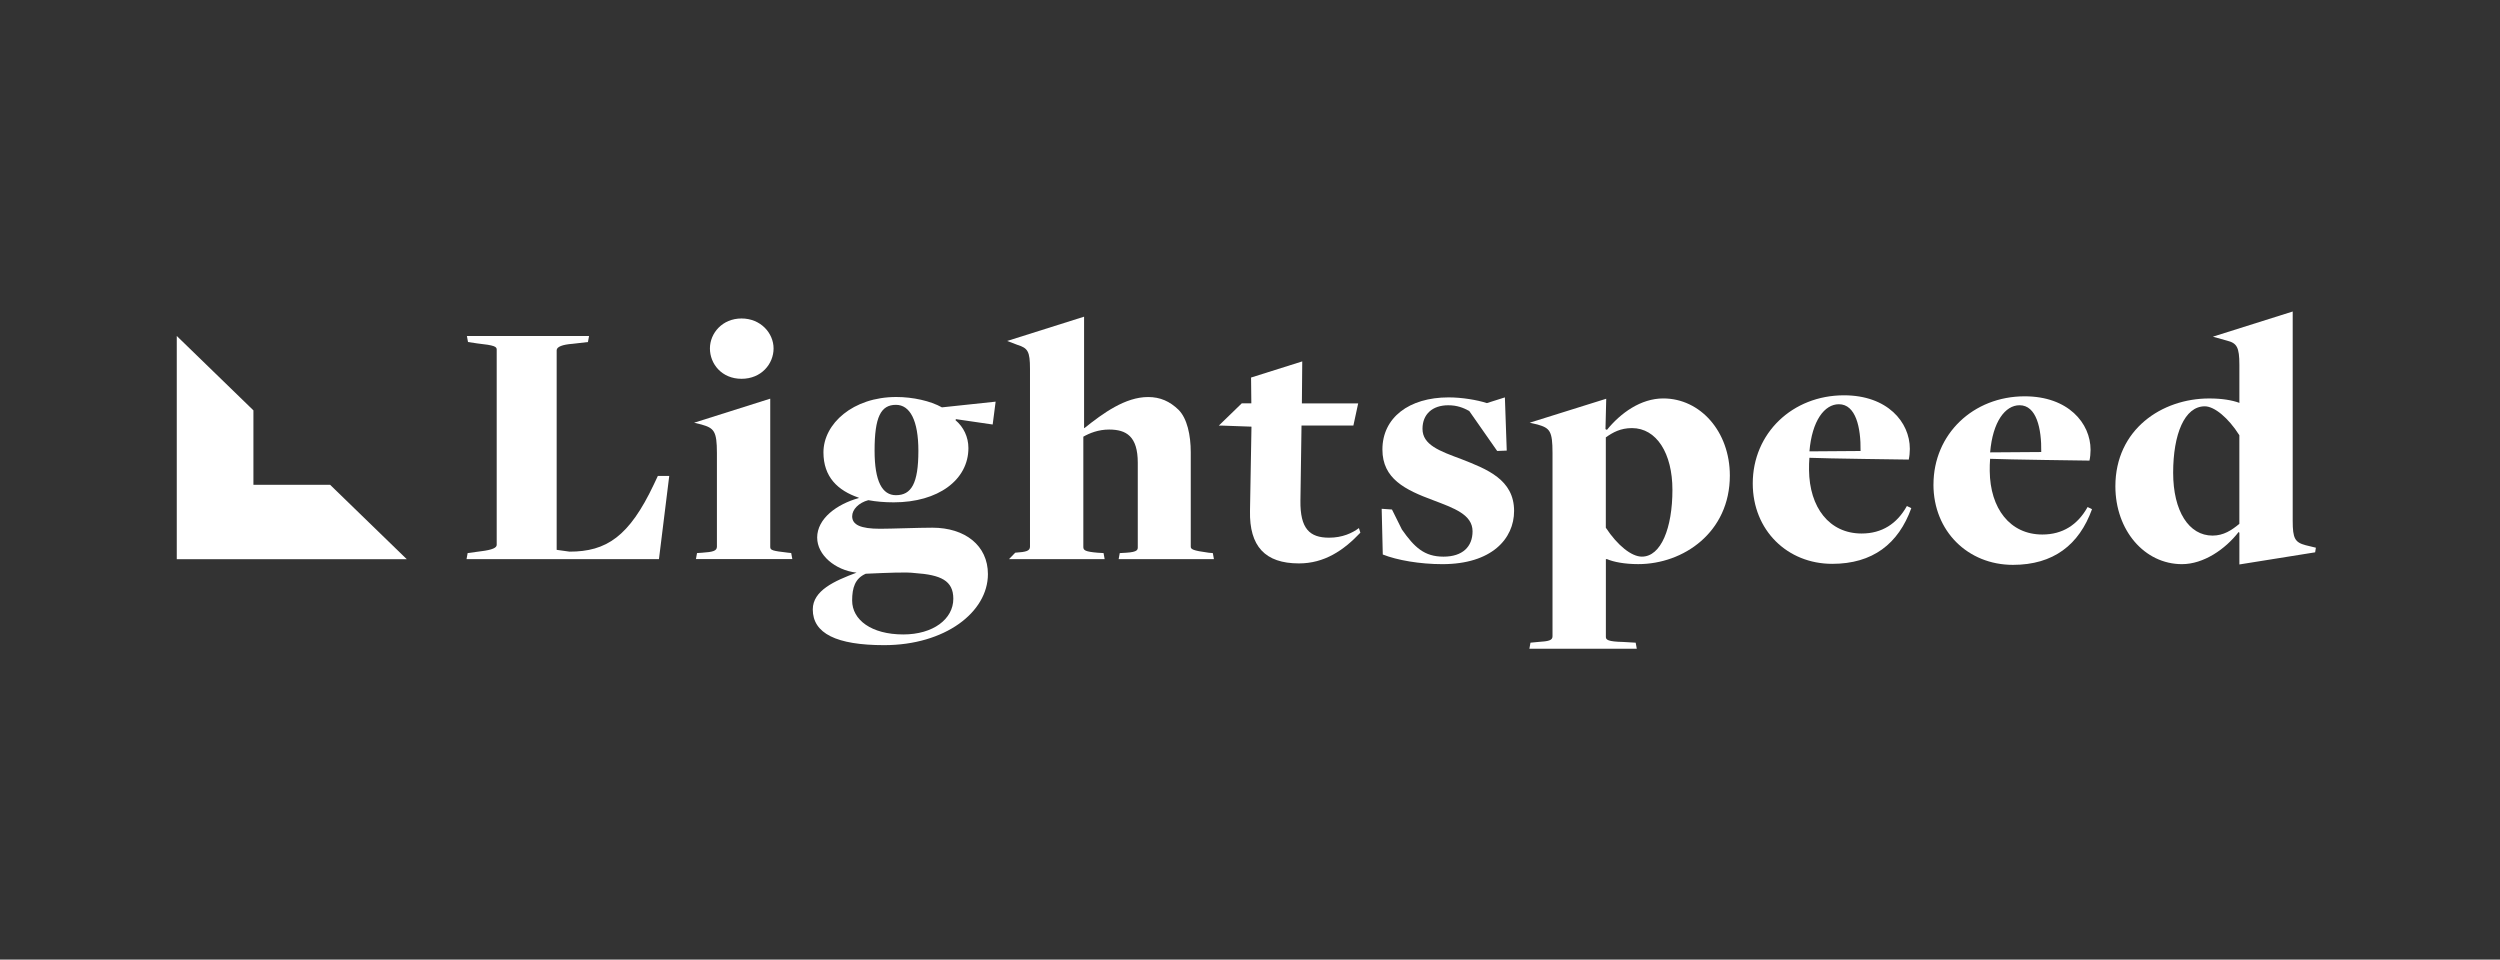
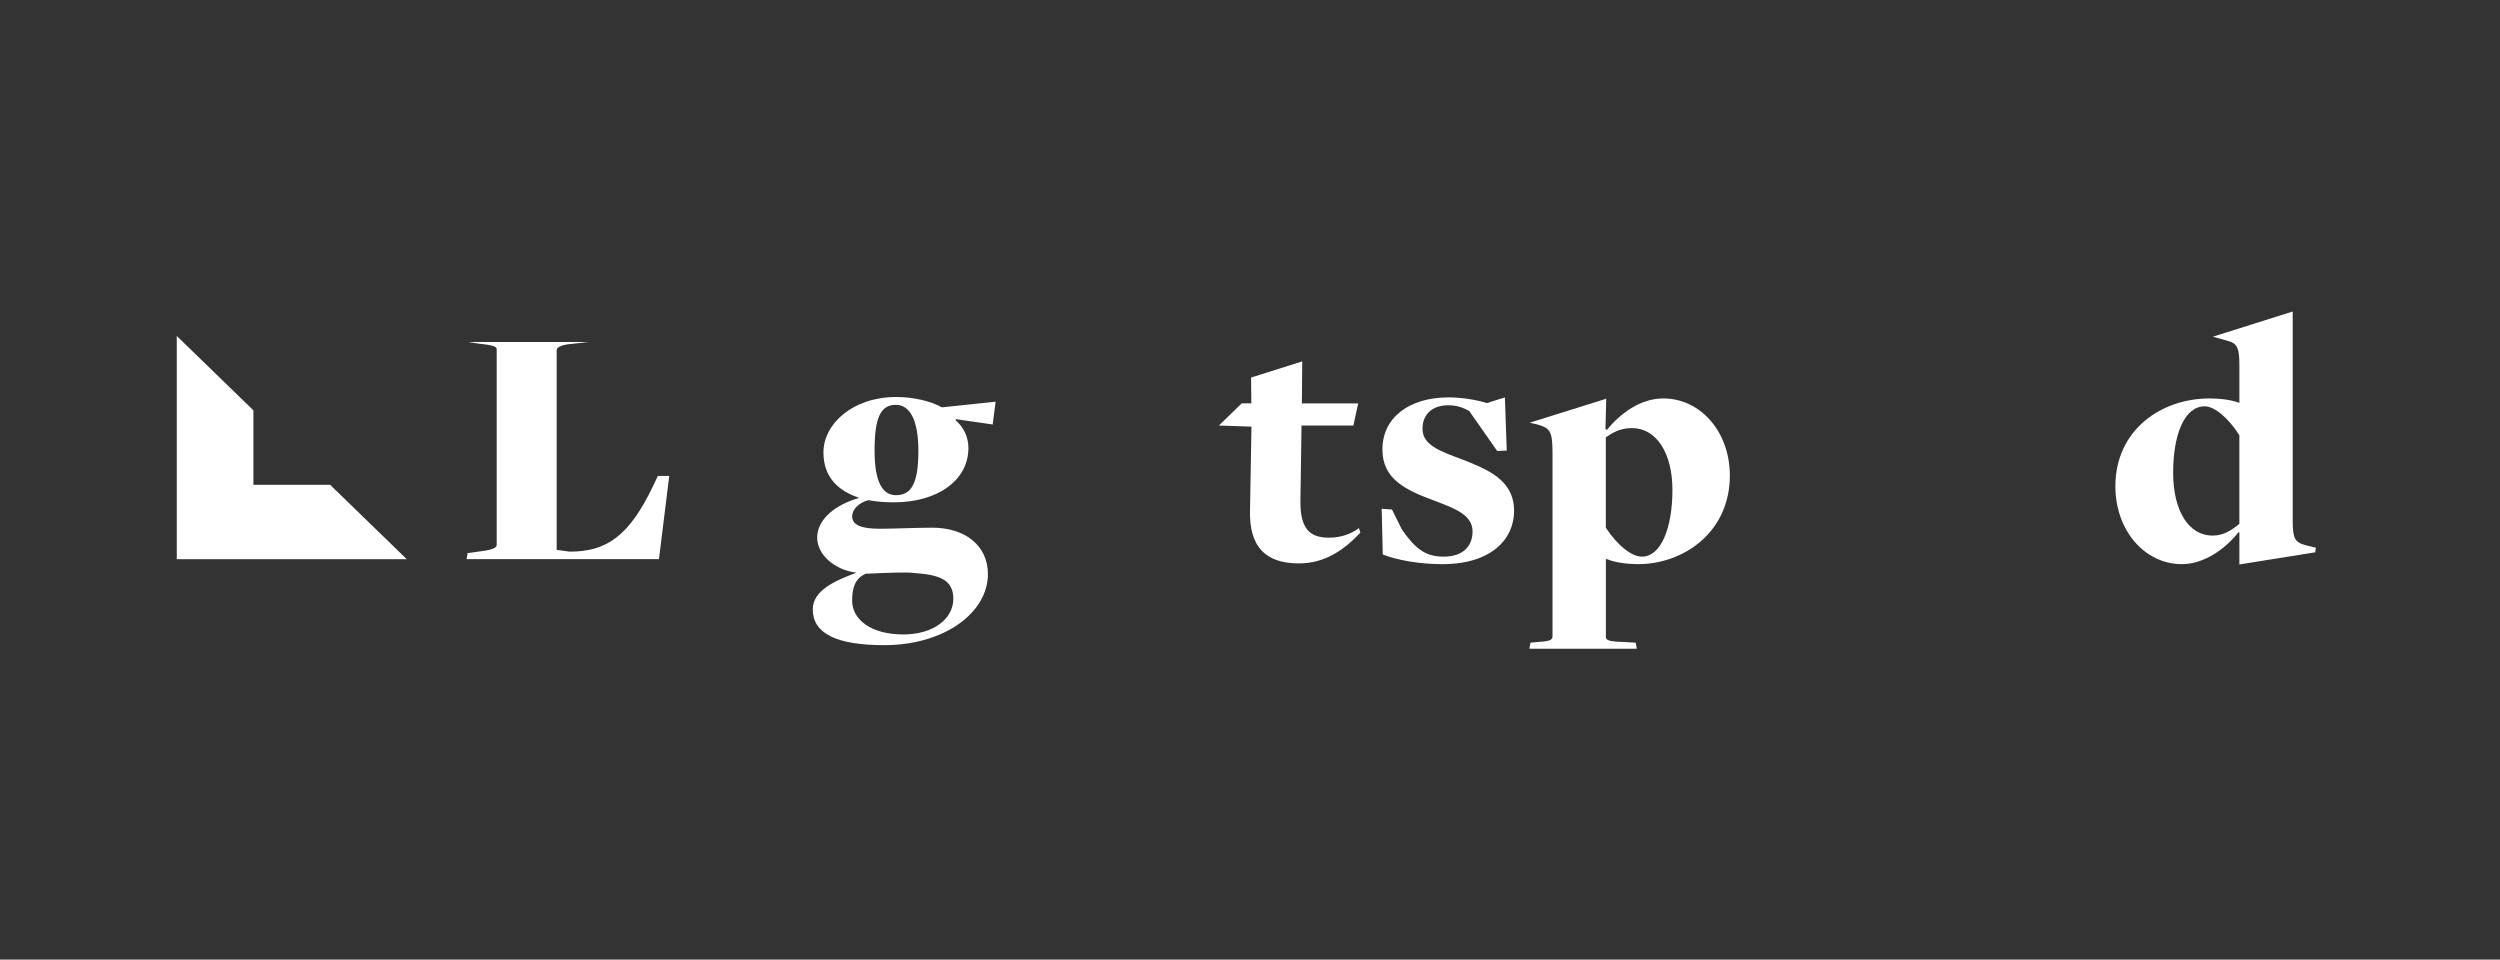
<svg xmlns="http://www.w3.org/2000/svg" width="198" height="76" viewBox="0 0 198 76" fill="none">
  <rect x="0" y="0" width="198" height="76" fill="#333333" stroke="none" />
  <g clip-path="url(#clip0_264_22892)">
    <path d="M14 44.286H32.214L26.143 38.394H20.071V32.501L14 26.609V44.286Z" fill="white" />
-     <path d="M37.037 43.803L38.086 43.661C39.019 43.547 39.339 43.378 39.339 43.151V27.683C39.339 27.456 39.165 27.344 37.824 27.202L37.066 27.089L36.978 26.609H46.653L46.565 27.089L45.34 27.231C44.583 27.286 44.088 27.456 44.088 27.739V43.548L45.107 43.69C48.02 43.69 49.828 42.503 51.781 38.374L52.101 37.695H53.004L52.189 44.285H36.95L37.037 43.803Z" fill="white" />
-     <path d="M55.206 43.803L55.614 43.775C56.46 43.719 56.78 43.633 56.78 43.294V35.885C56.78 34.131 56.546 33.906 55.556 33.622L54.973 33.48L61.003 31.574V43.32C61.003 43.575 61.177 43.631 62.401 43.772L62.663 43.8L62.752 44.28H55.118L55.205 43.8V43.803H55.206ZM56.226 27.598C56.226 26.382 57.215 25.223 58.73 25.223C60.246 25.223 61.267 26.383 61.267 27.598C61.267 28.814 60.306 30.001 58.73 30.001C57.156 30.001 56.226 28.813 56.226 27.598Z" fill="white" />
+     <path d="M37.037 43.803L38.086 43.661C39.019 43.547 39.339 43.378 39.339 43.151V27.683C39.339 27.456 39.165 27.344 37.824 27.202L37.066 27.089H46.653L46.565 27.089L45.34 27.231C44.583 27.286 44.088 27.456 44.088 27.739V43.548L45.107 43.69C48.02 43.69 49.828 42.503 51.781 38.374L52.101 37.695H53.004L52.189 44.285H36.95L37.037 43.803Z" fill="white" />
    <path d="M64.719 42.585C64.719 41.058 66.292 39.926 68.013 39.446V39.417C66.352 38.852 65.217 37.777 65.217 35.827C65.217 33.565 67.547 31.442 70.986 31.442C72.298 31.442 73.696 31.753 74.6 32.263L78.854 31.811L78.62 33.621L75.707 33.196L75.678 33.281C76.318 33.819 76.698 34.611 76.698 35.487C76.698 38.004 74.309 39.785 70.783 39.785C70.054 39.785 69.385 39.727 68.772 39.614C68.015 39.813 67.492 40.35 67.492 40.888C67.492 41.566 68.161 41.878 69.705 41.878C70.609 41.878 72.736 41.793 73.842 41.793C76.435 41.793 78.243 43.207 78.243 45.469C78.243 48.494 74.834 51.096 70.025 51.096C66.238 51.096 64.372 50.162 64.372 48.269C64.372 46.77 66.091 46.007 67.84 45.355C66.121 45.156 64.721 43.941 64.721 42.583H64.719V42.585ZM75.503 47.421C75.503 45.978 74.511 45.527 72.443 45.385C71.803 45.3 70.462 45.356 68.568 45.44C67.723 45.809 67.49 46.544 67.49 47.562C67.49 49.089 69.006 50.248 71.54 50.248C73.901 50.249 75.503 49.034 75.503 47.421ZM72.736 35.712C72.736 33.28 72.066 32.063 70.957 32.063C69.762 32.063 69.267 33.026 69.267 35.684C69.267 38.143 69.878 39.219 70.957 39.219C72.181 39.22 72.736 38.286 72.736 35.712Z" fill="white" />
-     <path d="M80.41 43.773C81.285 43.718 81.575 43.632 81.575 43.293V29.21C81.575 27.825 81.401 27.569 80.585 27.315L79.769 27.004L85.859 25.081V33.904H85.888C87.374 32.717 89.123 31.445 90.929 31.445C91.89 31.445 92.647 31.783 93.348 32.463C94.017 33.142 94.308 34.442 94.308 35.83V43.296C94.308 43.494 94.455 43.607 95.736 43.777L96.056 43.805L96.143 44.285H88.597L88.684 43.805L89.18 43.777C90.14 43.721 90.112 43.523 90.112 43.296V36.65C90.112 34.558 89.209 34.02 87.84 34.02C86.994 34.02 86.295 34.303 85.8 34.585V43.324C85.8 43.579 85.946 43.693 86.936 43.776L87.402 43.804L87.488 44.284H79.911L80.407 43.774L80.41 43.773Z" fill="white" />
    <path d="M109.516 43.915L109.429 40.296L110.244 40.353L111.031 41.937C112.022 43.351 112.809 44.087 114.324 44.087C115.839 44.087 116.626 43.296 116.626 42.079C116.626 40.749 115.14 40.24 113.509 39.618C111.295 38.798 109.487 37.922 109.487 35.602C109.487 33.085 111.585 31.473 114.73 31.473C115.779 31.473 116.974 31.671 117.76 31.925L119.187 31.473L119.334 35.687L118.576 35.716L116.363 32.549C115.896 32.294 115.402 32.097 114.701 32.097C113.448 32.097 112.662 32.805 112.662 33.963C112.662 35.236 114.003 35.717 115.75 36.366C117.76 37.157 119.916 37.978 119.916 40.467C119.916 42.673 118.138 44.681 114.235 44.681C112.456 44.681 110.653 44.37 109.515 43.916" fill="white" />
    <path d="M121.208 50.901L121.821 50.843C122.637 50.788 122.959 50.73 122.959 50.391V35.883C122.959 34.13 122.755 33.903 121.763 33.62L121.151 33.478L127.213 31.58L127.154 33.989L127.271 34.044C128.349 32.715 129.952 31.556 131.729 31.556C134.671 31.556 137.004 34.186 137.004 37.664C137.004 42.16 133.332 44.678 129.748 44.678C128.67 44.678 127.795 44.508 127.271 44.281H127.185V50.447C127.185 50.674 127.358 50.816 128.555 50.843L129.546 50.901L129.634 51.382H121.126L121.214 50.901H121.208ZM132.456 38.797C132.456 35.911 131.204 33.905 129.251 33.905C128.348 33.905 127.736 34.245 127.181 34.64V41.795C128.114 43.209 129.221 44.086 130.037 44.086C131.553 44.086 132.456 41.823 132.456 38.797Z" fill="white" />
-     <path d="M138.818 38.292C138.818 34.305 141.966 31.308 146.044 31.308C149.482 31.308 151.259 33.429 151.259 35.55C151.259 35.833 151.23 36.144 151.172 36.399C151.172 36.399 144.441 36.314 143.304 36.257C143.275 36.513 143.275 36.965 143.275 37.22C143.304 40.189 144.878 42.254 147.441 42.254C149.045 42.254 150.239 41.489 151.026 40.076L151.375 40.246C150.355 43.074 148.316 44.656 145.11 44.656C141.558 44.655 138.818 41.998 138.818 38.292ZM147.357 35.719C147.386 33.854 146.977 32.015 145.638 32.015C144.502 32.015 143.51 33.316 143.307 35.748L147.358 35.719H147.357Z" fill="white" />
-     <path d="M153.132 38.372C153.132 34.385 156.277 31.388 160.357 31.388C163.796 31.388 165.573 33.51 165.573 35.63C165.573 35.913 165.543 36.224 165.485 36.48C165.485 36.48 158.754 36.395 157.616 36.338C157.587 36.593 157.587 37.045 157.587 37.3C157.616 40.269 159.19 42.334 161.754 42.334C163.357 42.334 164.552 41.569 165.338 40.157L165.688 40.326C164.667 43.154 162.629 44.737 159.423 44.737C155.867 44.737 153.129 42.079 153.129 38.373H153.132V38.372ZM161.667 35.8C161.697 33.934 161.289 32.095 159.949 32.095C158.814 32.095 157.822 33.396 157.619 35.828L161.667 35.8Z" fill="white" />
    <path d="M177.357 42.191L177.299 42.135C176.251 43.492 174.532 44.681 172.813 44.681C169.84 44.681 167.538 41.995 167.538 38.515C167.538 34.019 171.209 31.558 174.969 31.558C176.018 31.558 176.775 31.7 177.33 31.896C177.33 31.896 177.359 31.952 177.359 31.896V28.899C177.359 27.485 177.156 27.173 176.367 26.976L175.26 26.665L181.582 24.671V41.257C181.582 42.642 181.758 42.954 182.603 43.18L183.419 43.378L183.36 43.744L177.359 44.705V42.188V42.191H177.357ZM177.357 41.483V34.471C176.483 33.086 175.376 32.18 174.619 32.18C173.016 32.18 172.114 34.386 172.114 37.441C172.114 40.496 173.367 42.419 175.231 42.419C176.106 42.419 176.746 41.995 177.359 41.486" fill="white" />
    <path d="M107.628 41.822C107.102 42.219 106.315 42.585 105.266 42.585C103.723 42.585 102.965 41.878 102.994 39.644L103.08 33.705H107.188L107.567 31.951H103.109L103.138 28.623L99.084 29.901L99.106 31.943H98.349L98.008 32.274L96.528 33.709H96.818L99.117 33.791L99 40.465C98.942 43.264 100.194 44.622 102.876 44.622C104.886 44.622 106.401 43.604 107.742 42.189L107.625 41.822H107.628Z" fill="white" />
  </g>
  <defs>
    <clipPath id="clip0_264_22892">
      <rect width="170" height="28" fill="white" transform="translate(14 24)" />
    </clipPath>
  </defs>
</svg>